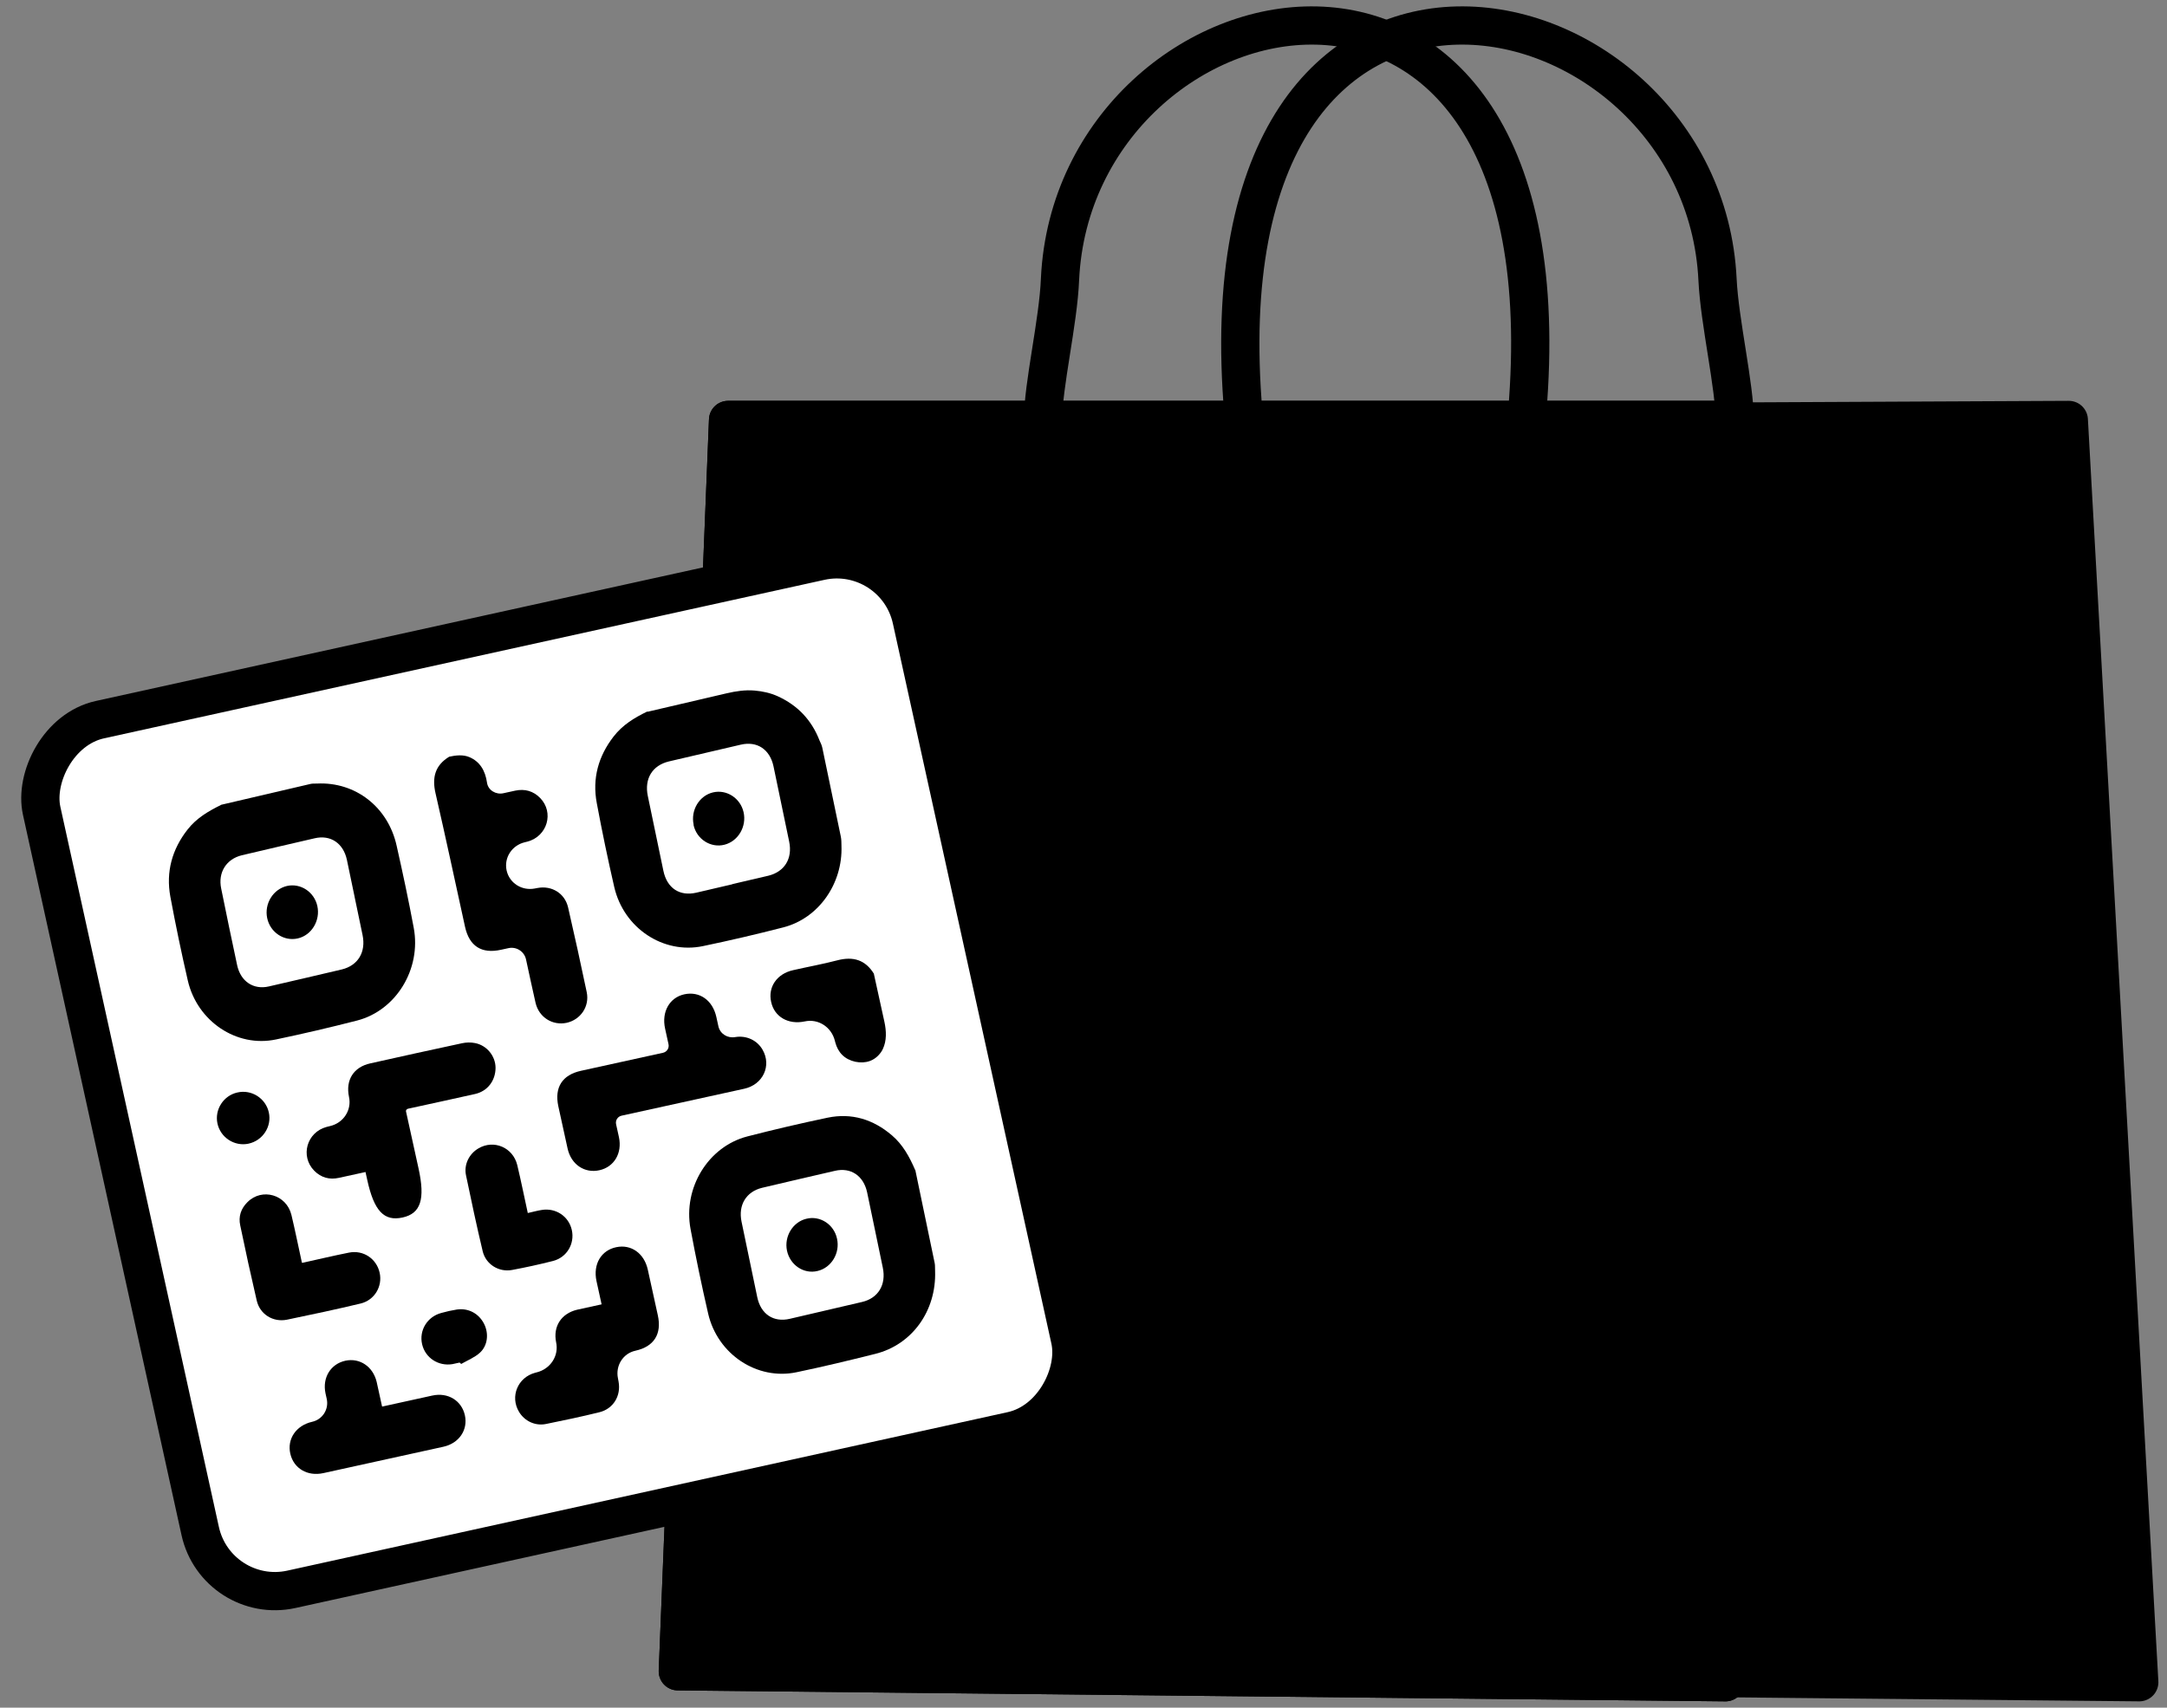
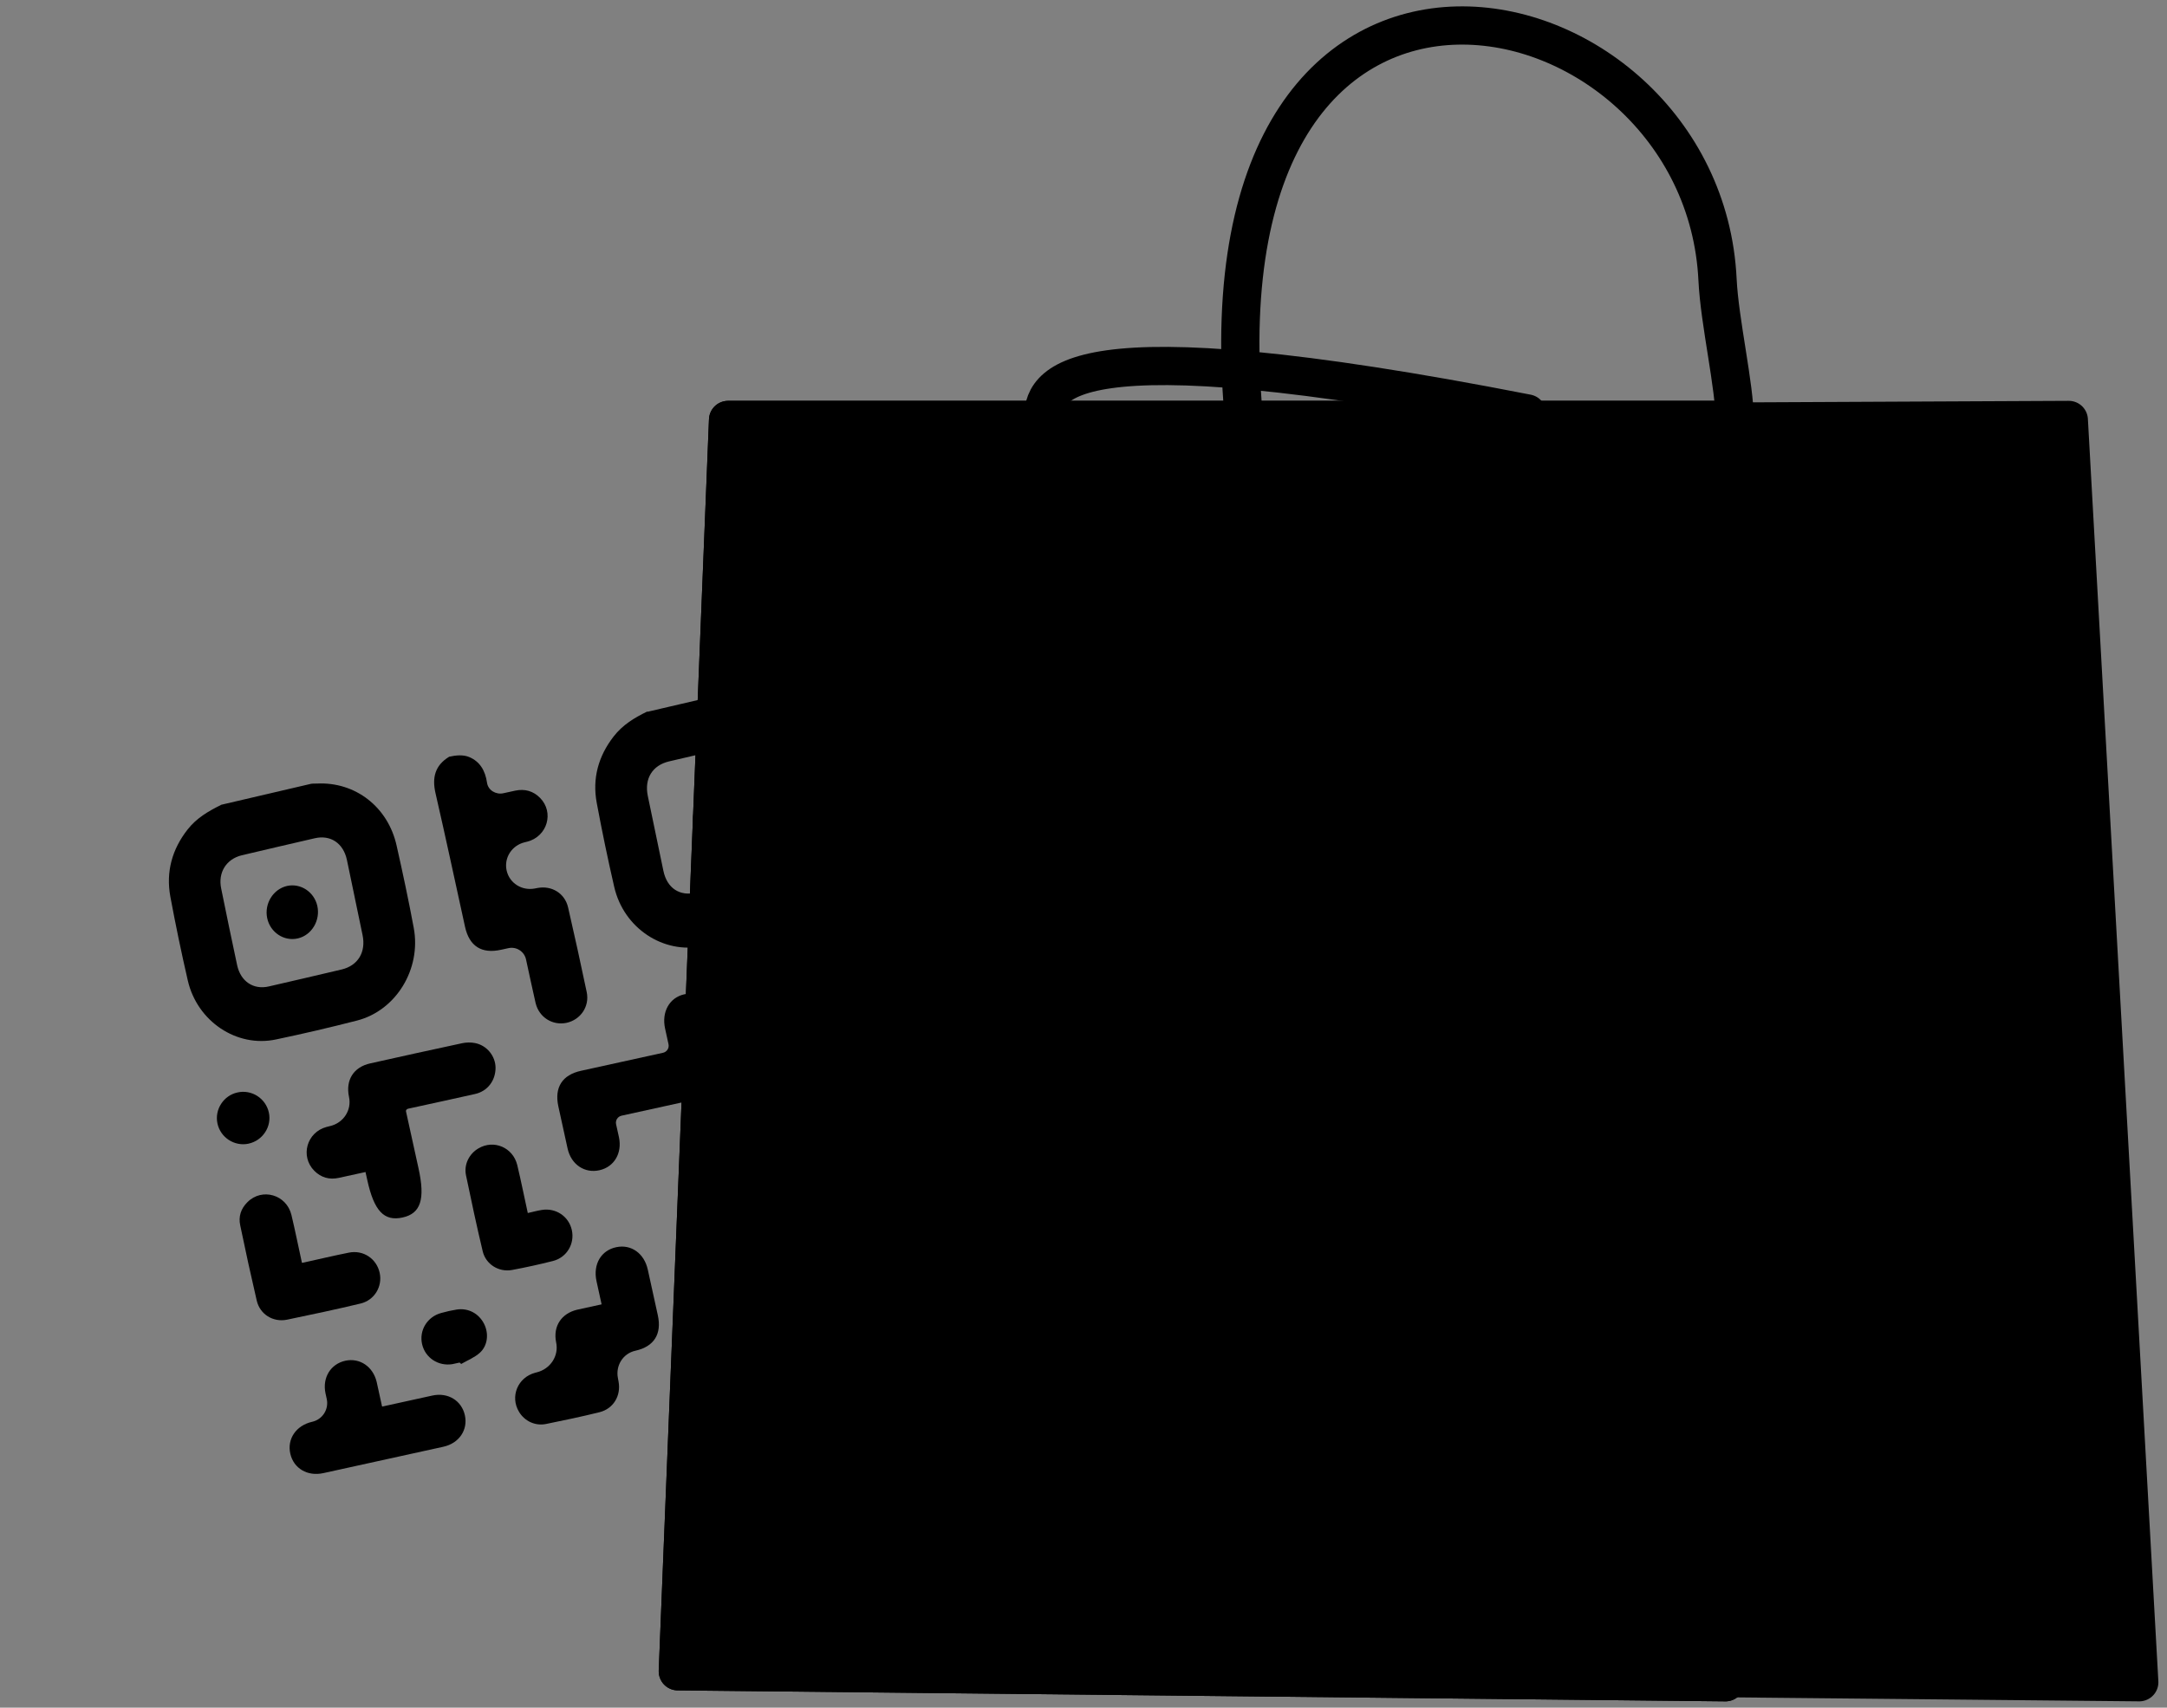
<svg xmlns="http://www.w3.org/2000/svg" width="85" height="67" viewBox="0 0 85 67" fill="none">
  <rect x="0" y="0" width="85" height="67" fill="#808080" stroke="none" />
  <path d="M48.776 16.26C46.895 -5.392 66.797 -1.014 67.37 10.975C67.451 12.653 68.045 15.143 68.045 16.516" stroke="black" style="stroke:black;stroke-opacity:1;" stroke-width="1.5" stroke-linecap="round" stroke-linejoin="round" />
-   <path d="M59.9 16.222C61.754 -5.376 42.143 -1.009 41.579 10.95C41.514 12.624 40.914 15.107 40.914 16.477" stroke="black" style="stroke:black;stroke-opacity:1;" stroke-width="1.5" stroke-linecap="round" stroke-linejoin="round" />
+   <path d="M59.9 16.222C41.514 12.624 40.914 15.107 40.914 16.477" stroke="black" style="stroke:black;stroke-opacity:1;" stroke-width="1.5" stroke-linecap="round" stroke-linejoin="round" />
  <path d="M81.148 16.477L29.768 16.722L32.768 65.501L83.912 66.003L81.148 16.477Z" fill="#EDF9FF" stroke="black" style="fill:#EDF9FF;fill:color(display-p3 0.929 0.977 1);fill-opacity:1;stroke:black;stroke-opacity:1;" stroke-width="1.5" stroke-linecap="round" stroke-linejoin="round" />
  <path d="M67.993 16.477H28.559L26.588 65.573L67.682 66.003L67.993 16.477Z" fill="#EDF9FF" stroke="black" style="fill:#EDF9FF;fill:color(display-p3 0.929 0.977 1);fill-opacity:1;stroke:black;stroke-opacity:1;" stroke-width="1.5" stroke-linecap="round" stroke-linejoin="round" />
  <path d="M67.993 16.477H28.559L26.588 65.573L67.682 66.003L67.993 16.477Z" stroke="black" style="stroke:black;stroke-opacity:1;" stroke-width="1.5" stroke-linecap="round" stroke-linejoin="round" />
  <path d="M26.348 66L40.348 56L37.548 56.538L26.348 58.692V66Z" fill="black" style="fill:black;fill-opacity:1;" />
-   <rect width="34.925" height="34.925" rx="3" transform="matrix(-0.977 0.215 0.215 0.977 35.111 21.372)" fill="white" stroke="black" style="fill:white;fill-opacity:1;stroke:black;stroke-opacity:1;" stroke-width="1.5" stroke-linejoin="round" />
  <path d="M17.614 29.691C17.615 29.691 17.616 29.692 17.615 29.693C17.064 30.03 16.942 30.507 17.083 31.122C17.483 32.86 17.856 34.611 18.24 36.36C18.408 37.125 18.889 37.433 19.654 37.264C19.751 37.243 19.847 37.222 19.943 37.201C20.255 37.132 20.564 37.33 20.633 37.642C20.758 38.213 20.878 38.785 21.009 39.355C21.145 39.917 21.674 40.246 22.223 40.131C22.77 40.011 23.132 39.493 23.014 38.927C22.782 37.818 22.539 36.711 22.283 35.601C22.155 35.049 21.642 34.736 21.085 34.84C21.05 34.846 21.015 34.853 20.981 34.86C20.476 34.959 19.983 34.655 19.872 34.153C19.762 33.651 20.082 33.167 20.582 33.047C20.619 33.038 20.655 33.029 20.691 33.02C21.472 32.811 21.742 31.875 21.185 31.307C20.915 31.033 20.587 30.944 20.215 31.02C20.059 31.054 19.904 31.088 19.744 31.123C19.454 31.187 19.148 31.008 19.104 30.715C19.034 30.219 18.811 29.875 18.41 29.705C18.16 29.6 17.879 29.633 17.614 29.691Z" fill="black" style="fill:black;fill-opacity:1;" />
  <path d="M34.281 38.214C34.283 38.214 34.283 38.212 34.282 38.21C33.944 37.658 33.464 37.517 32.846 37.678C32.274 37.828 31.686 37.933 31.11 38.065C30.474 38.205 30.114 38.729 30.249 39.316C30.377 39.899 30.921 40.211 31.564 40.076C32.101 39.958 32.615 40.301 32.747 40.834C32.752 40.854 32.757 40.873 32.762 40.893C32.87 41.301 33.132 41.564 33.547 41.658C33.955 41.741 34.312 41.626 34.553 41.289C34.581 41.249 34.606 41.207 34.627 41.162C34.786 40.833 34.768 40.445 34.69 40.088L34.279 38.217C34.279 38.216 34.279 38.214 34.281 38.214Z" fill="black" style="fill:black;fill-opacity:1;" />
  <path d="M28.84 40.69C28.539 40.745 28.245 40.566 28.179 40.267C28.152 40.145 28.126 40.024 28.099 39.903C27.954 39.243 27.437 38.882 26.842 39.012C26.259 39.141 25.944 39.703 26.088 40.357C26.131 40.555 26.176 40.756 26.222 40.969C26.256 41.122 26.159 41.273 26.006 41.306C24.935 41.542 23.857 41.779 22.785 42.014C22.055 42.175 21.743 42.663 21.899 43.4C22.02 43.953 22.142 44.507 22.263 45.06C22.403 45.696 22.937 46.047 23.519 45.913C24.095 45.781 24.408 45.243 24.279 44.623C24.241 44.455 24.205 44.289 24.166 44.111C24.132 43.958 24.229 43.807 24.382 43.774C25.984 43.422 27.585 43.07 29.193 42.717C29.929 42.555 30.272 41.813 29.913 41.189C29.701 40.816 29.281 40.618 28.84 40.69Z" fill="black" style="fill:black;fill-opacity:1;" />
  <path d="M14.335 45.978C14.364 46.108 14.386 46.208 14.407 46.302C14.673 47.515 15.066 47.928 15.791 47.769C16.503 47.613 16.683 47.055 16.418 45.848C16.254 45.1 16.089 44.353 15.925 43.605C15.914 43.556 15.96 43.511 16.009 43.5C16.066 43.488 16.125 43.475 16.184 43.462C16.996 43.283 17.816 43.109 18.627 42.925C19.128 42.815 19.437 42.395 19.438 41.895C19.435 41.433 19.096 41.014 18.632 40.925C18.471 40.892 18.287 40.896 18.122 40.932C16.919 41.19 15.718 41.454 14.524 41.722C13.87 41.866 13.55 42.374 13.689 43.035C13.803 43.555 13.471 44.057 12.953 44.18C12.906 44.192 12.859 44.203 12.812 44.215C12.031 44.424 11.768 45.364 12.325 45.933C12.595 46.206 12.924 46.295 13.294 46.213C13.628 46.14 13.962 46.067 14.331 45.986C14.334 45.985 14.336 45.982 14.335 45.978Z" fill="black" style="fill:black;fill-opacity:1;" />
  <path d="M23.598 51.171C23.6 51.173 23.599 51.176 23.596 51.177C23.258 51.251 22.948 51.319 22.638 51.387C22.016 51.536 21.689 52.04 21.813 52.661C21.931 53.197 21.588 53.712 21.055 53.844C21.035 53.849 21.015 53.853 20.996 53.859C20.307 54.041 19.998 54.794 20.358 55.393C20.573 55.753 20.988 55.958 21.419 55.87C22.117 55.729 22.819 55.581 23.509 55.41C24.055 55.278 24.368 54.765 24.262 54.202C24.255 54.159 24.246 54.116 24.238 54.072C24.14 53.582 24.436 53.103 24.923 52.996C25.654 52.835 25.965 52.341 25.803 51.605C25.672 51.011 25.542 50.416 25.41 49.816C25.269 49.174 24.757 48.811 24.173 48.934C23.577 49.058 23.258 49.603 23.396 50.258C23.461 50.552 23.524 50.84 23.596 51.169C23.596 51.17 23.597 51.171 23.598 51.171Z" fill="black" style="fill:black;fill-opacity:1;" />
  <path d="M14.99 55.184C14.987 55.183 14.986 55.181 14.985 55.178C14.909 54.832 14.841 54.522 14.774 54.217C14.63 53.619 14.115 53.269 13.549 53.388C12.971 53.514 12.639 54.05 12.767 54.664C12.784 54.738 12.8 54.812 12.816 54.887C12.906 55.294 12.649 55.696 12.242 55.785C11.613 55.929 11.254 56.459 11.388 57.04C11.521 57.616 12.06 57.935 12.684 57.798C14.251 57.454 15.823 57.109 17.389 56.764C18.008 56.629 18.361 56.101 18.235 55.53C18.108 54.953 17.572 54.62 16.954 54.756C16.314 54.897 15.667 55.039 14.997 55.186C14.995 55.186 14.992 55.186 14.99 55.184Z" fill="black" style="fill:black;fill-opacity:1;" />
  <path d="M11.844 49.543C11.843 49.541 11.842 49.538 11.841 49.536C11.699 48.89 11.577 48.276 11.431 47.668C11.237 46.871 10.281 46.594 9.709 47.164C9.45 47.418 9.346 47.731 9.424 48.084C9.628 49.07 9.842 50.047 10.07 51.027C10.195 51.568 10.71 51.887 11.254 51.779C12.222 51.579 13.189 51.373 14.145 51.144C14.69 51.012 15.01 50.473 14.892 49.937C14.772 49.39 14.256 49.034 13.688 49.147C13.088 49.266 12.487 49.41 11.86 49.548C11.854 49.549 11.848 49.547 11.844 49.543Z" fill="black" style="fill:black;fill-opacity:1;" />
  <path d="M20.701 47.589C20.701 47.588 20.701 47.587 20.701 47.587C20.558 46.934 20.435 46.319 20.289 45.71C20.119 45.019 19.37 44.702 18.769 45.056C18.407 45.266 18.191 45.683 18.278 46.109C18.485 47.106 18.699 48.108 18.935 49.099C19.059 49.608 19.567 49.923 20.083 49.828C20.622 49.728 21.158 49.61 21.69 49.475C22.234 49.337 22.548 48.799 22.43 48.263C22.313 47.727 21.805 47.382 21.251 47.473C21.079 47.499 20.907 47.548 20.704 47.593C20.702 47.594 20.7 47.591 20.701 47.589Z" fill="black" style="fill:black;fill-opacity:1;" />
  <path d="M18.09 53.515C18.09 53.515 18.091 53.514 18.092 53.514C18.339 53.373 18.616 53.263 18.822 53.076C19.136 52.791 19.179 52.313 18.985 51.936C18.778 51.531 18.366 51.313 17.918 51.38C17.715 51.413 17.515 51.456 17.312 51.514C16.758 51.66 16.432 52.201 16.557 52.741C16.68 53.275 17.193 53.613 17.747 53.522C17.833 53.503 17.92 53.484 18.006 53.465C18.03 53.46 18.054 53.472 18.067 53.493C18.072 53.5 18.076 53.507 18.082 53.513C18.084 53.515 18.087 53.515 18.09 53.515Z" fill="black" style="fill:black;fill-opacity:1;" />
  <path d="M9.752 44.871C10.306 44.75 10.667 44.202 10.545 43.648C10.424 43.095 9.87 42.735 9.311 42.864C8.77 42.983 8.415 43.53 8.528 44.073C8.643 44.628 9.192 44.989 9.747 44.873L9.752 44.871Z" fill="black" style="fill:black;fill-opacity:1;" />
  <path d="M25.396 27.921C25.393 27.918 25.388 27.917 25.384 27.919C24.887 28.16 24.423 28.439 24.067 28.899C23.472 29.669 23.225 30.54 23.409 31.513C23.614 32.613 23.843 33.714 24.094 34.804C24.466 36.414 26.016 37.447 27.573 37.121C28.627 36.901 29.681 36.655 30.725 36.386C32.108 36.032 33.063 34.673 33.006 33.179C33.004 33.06 33.005 32.941 32.981 32.825L32.256 29.343C32.235 29.243 32.192 29.15 32.148 29.058C31.833 28.242 31.279 27.671 30.511 27.32C30.219 27.187 29.915 27.123 29.606 27.095C29.236 27.061 28.863 27.118 28.498 27.203L25.405 27.925C25.402 27.925 25.398 27.924 25.396 27.921ZM28.726 34.692C28.725 34.694 28.722 34.696 28.72 34.696C28.254 34.805 27.783 34.915 27.318 35.023C26.661 35.177 26.164 34.851 26.021 34.165C25.817 33.184 25.614 32.21 25.41 31.229C25.269 30.549 25.589 30.027 26.246 29.873C27.185 29.654 28.118 29.436 29.058 29.217C29.697 29.068 30.195 29.4 30.339 30.06C30.544 31.047 30.75 32.034 30.955 33.02C31.094 33.688 30.773 34.205 30.134 34.36C29.669 34.469 29.198 34.578 28.733 34.687C28.73 34.688 28.727 34.689 28.726 34.692Z" fill="black" style="fill:black;fill-opacity:1;" />
  <path d="M8.663 31.582C8.664 31.584 8.663 31.585 8.662 31.586C8.175 31.826 7.707 32.099 7.359 32.545C6.753 33.317 6.502 34.202 6.682 35.182C6.887 36.283 7.116 37.384 7.367 38.473C7.736 40.072 9.282 41.112 10.827 40.783C11.892 40.56 12.952 40.312 14.007 40.041C15.538 39.646 16.529 38.02 16.229 36.406C16.029 35.33 15.801 34.26 15.559 33.187C15.224 31.663 13.941 30.669 12.434 30.743C12.351 30.75 12.269 30.737 12.187 30.756L8.666 31.578C8.664 31.578 8.663 31.58 8.663 31.582ZM13.91 35.193C14.014 35.693 14.117 36.186 14.221 36.685C14.361 37.359 14.041 37.882 13.409 38.036C12.458 38.257 11.503 38.486 10.551 38.702C9.94 38.845 9.44 38.507 9.302 37.871C9.087 36.867 8.878 35.862 8.676 34.862C8.544 34.231 8.876 33.705 9.485 33.557C10.435 33.329 11.393 33.112 12.343 32.89C12.966 32.745 13.465 33.083 13.606 33.731C13.707 34.218 13.81 34.712 13.912 35.199L13.91 35.193Z" fill="black" style="fill:black;fill-opacity:1;" />
  <path d="M35.899 45.903C35.897 45.904 35.896 45.903 35.895 45.901C35.673 45.386 35.41 44.906 34.985 44.545C34.25 43.916 33.405 43.659 32.466 43.852C31.413 44.073 30.358 44.319 29.315 44.588C27.784 44.983 26.786 46.603 27.086 48.218C27.293 49.33 27.523 50.437 27.777 51.539C28.146 53.137 29.695 54.164 31.241 53.841C32.272 53.626 33.296 53.38 34.324 53.122C35.778 52.764 36.733 51.431 36.679 49.866C36.67 49.763 36.684 49.659 36.663 49.559L35.903 45.906C35.902 45.904 35.901 45.903 35.899 45.903ZM34.318 48.247C34.422 48.746 34.524 49.239 34.628 49.739C34.767 50.407 34.448 50.935 33.815 51.083C32.87 51.303 31.925 51.524 30.98 51.744C30.34 51.894 29.842 51.562 29.703 50.894C29.498 49.907 29.292 48.921 29.087 47.934C28.95 47.278 29.27 46.755 29.892 46.604C30.841 46.377 31.799 46.159 32.749 45.938C33.372 45.792 33.871 46.13 34.012 46.779C34.113 47.266 34.216 47.759 34.318 48.247Z" fill="black" style="fill:black;fill-opacity:1;" />
  <path d="M27.206 32.359C27.204 32.36 27.203 32.361 27.203 32.363C27.323 32.927 27.879 33.281 28.417 33.143C28.956 33.005 29.295 32.427 29.166 31.864C29.039 31.313 28.502 30.966 27.971 31.089C27.431 31.215 27.085 31.787 27.208 32.356C27.208 32.357 27.207 32.359 27.206 32.359Z" fill="black" style="fill:black;fill-opacity:1;" />
  <path d="M10.48 36.021C10.598 36.586 11.143 36.945 11.685 36.818C12.227 36.692 12.571 36.113 12.448 35.549C12.327 34.997 11.794 34.642 11.257 34.761C10.715 34.887 10.362 35.455 10.48 36.021Z" fill="black" style="fill:black;fill-opacity:1;" />
  <path d="M32.069 49.867C32.61 49.741 32.956 49.168 32.833 48.604C32.715 48.038 32.163 47.681 31.624 47.82C31.095 47.949 30.754 48.515 30.869 49.068C30.987 49.634 31.528 50 32.069 49.867Z" fill="black" style="fill:black;fill-opacity:1;" />
</svg>